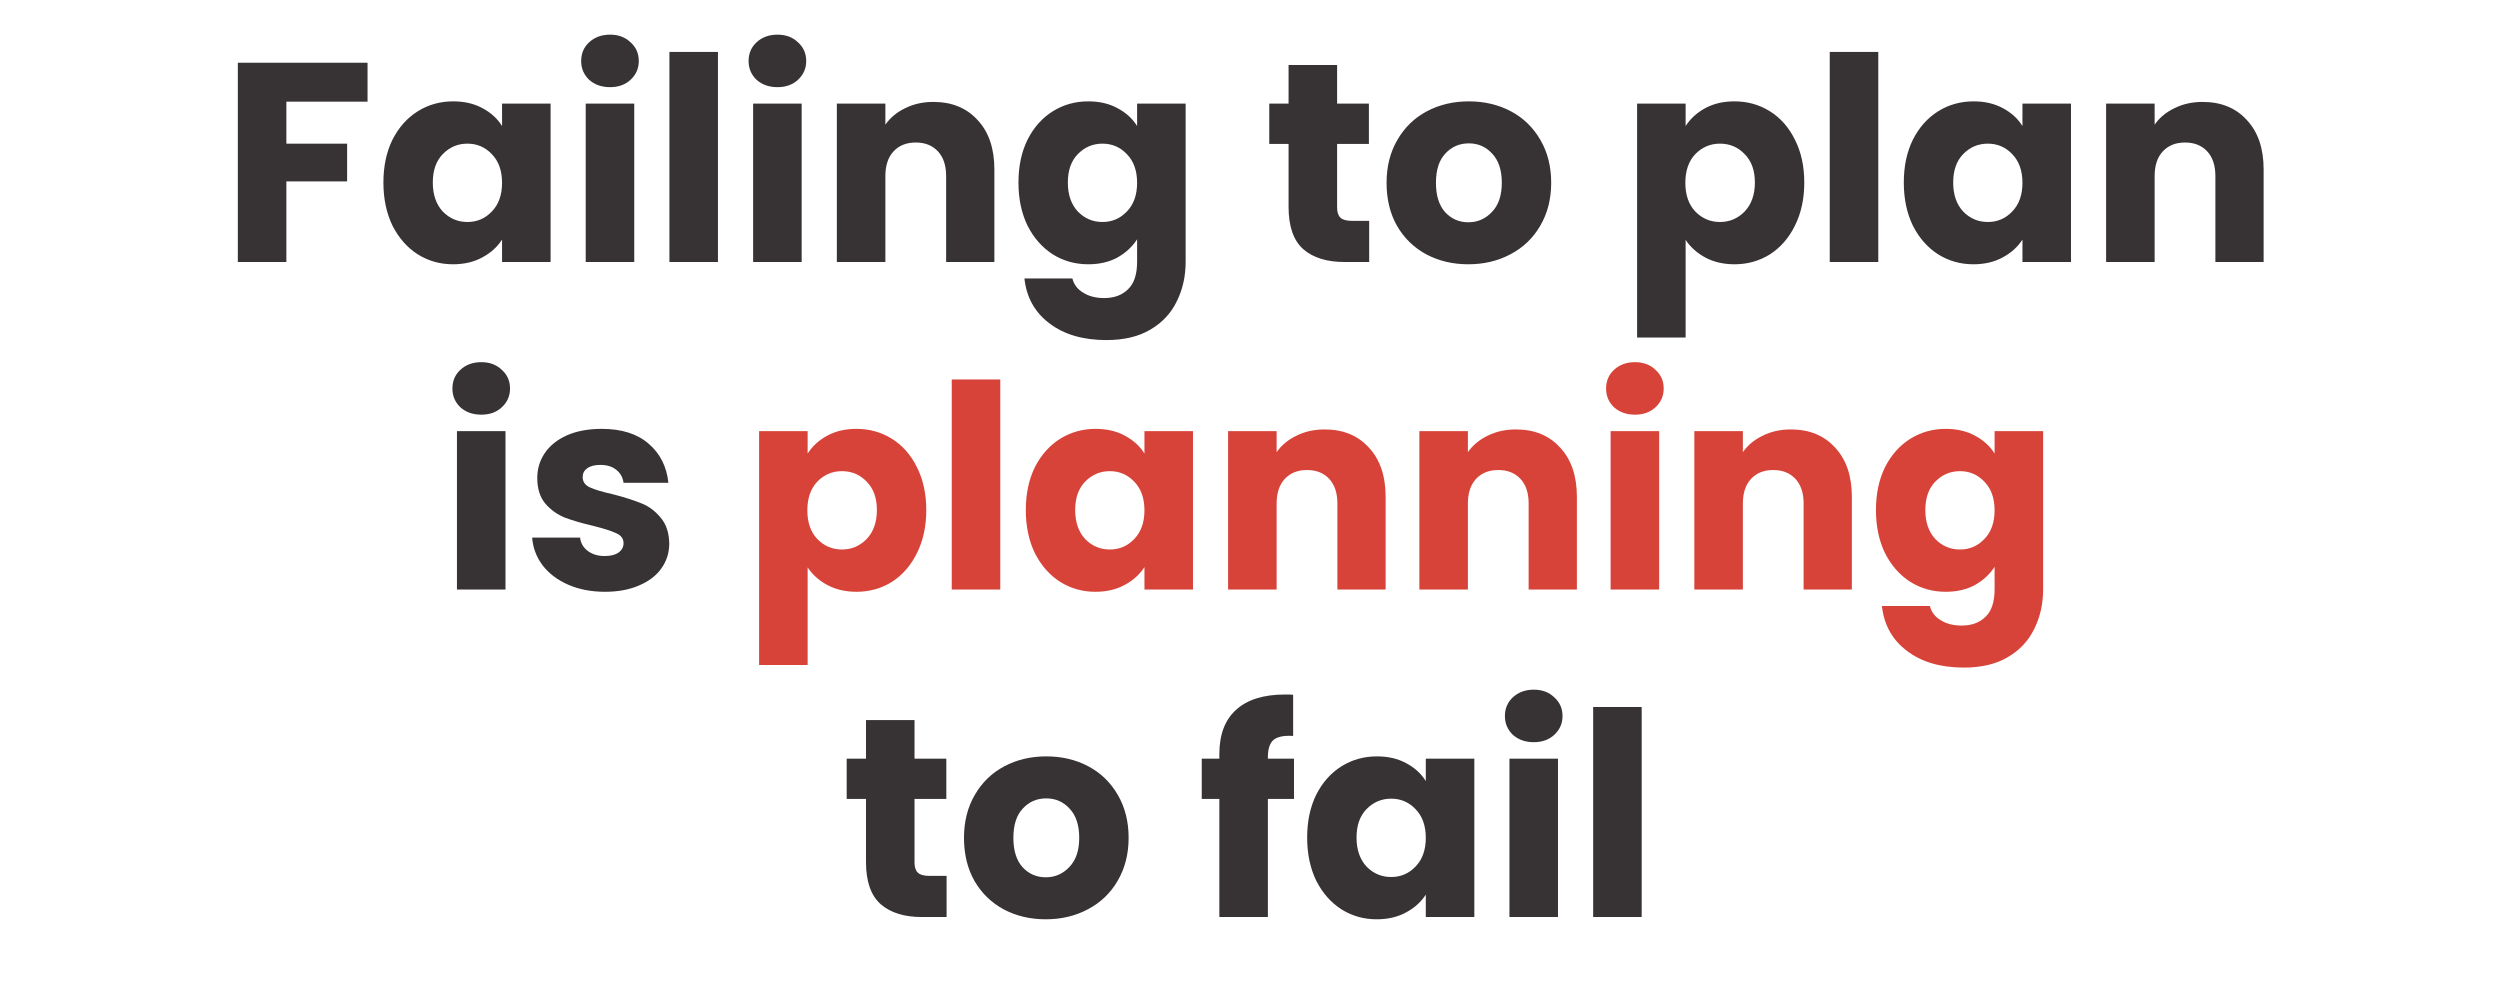
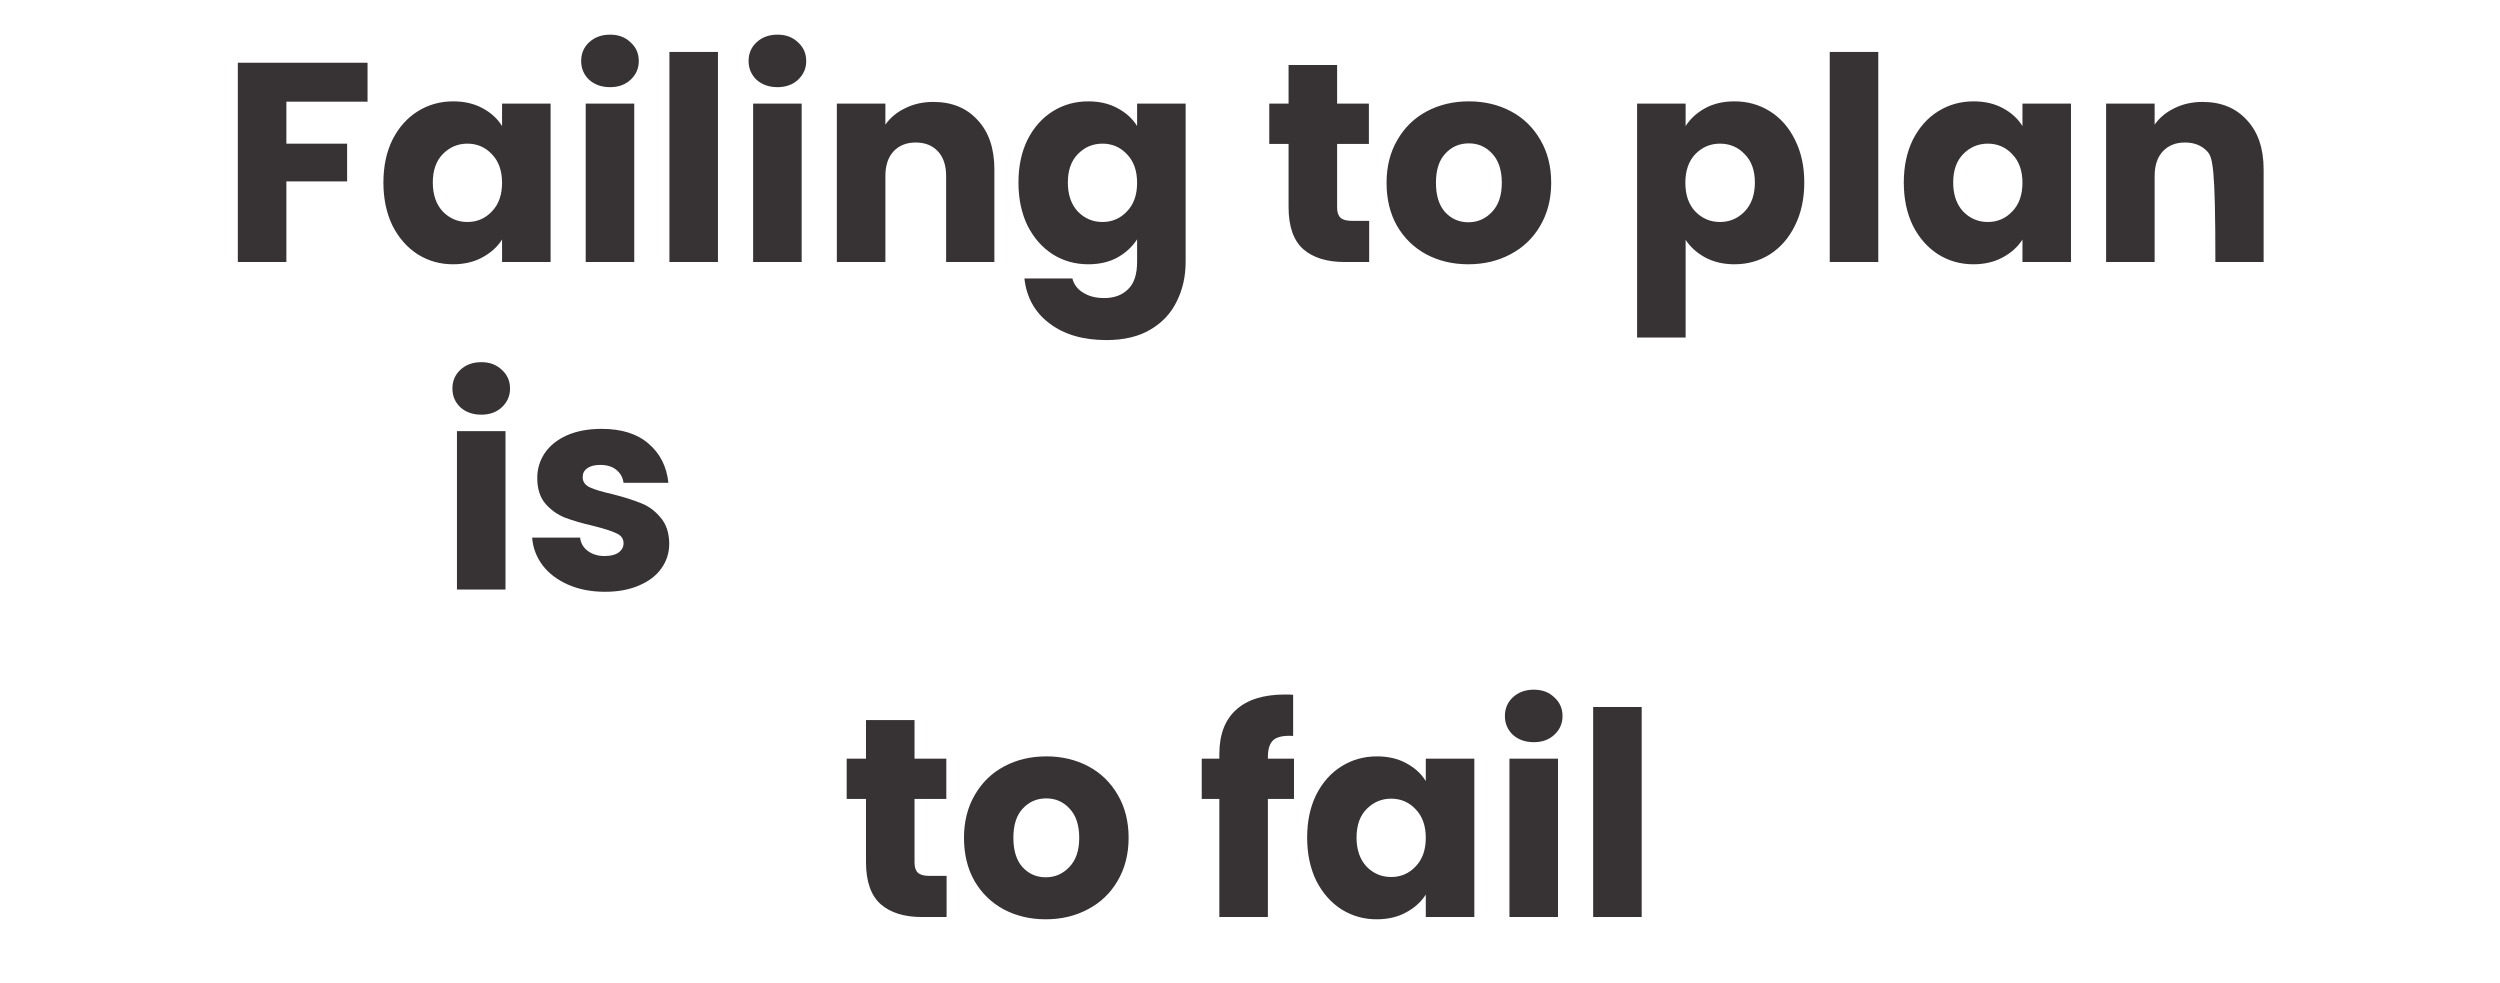
<svg xmlns="http://www.w3.org/2000/svg" width="916" height="360" viewBox="0 0 916 360" fill="none">
-   <path d="M134.671 22.992V37.24H104.927V52.632H127.183V66.464H104.927V96H87.143V22.992H134.671ZM140.482 66.88C140.482 60.917 141.592 55.683 143.81 51.176C146.098 46.669 149.184 43.203 153.066 40.776C156.949 38.349 161.282 37.136 166.066 37.136C170.157 37.136 173.728 37.968 176.778 39.632C179.898 41.296 182.29 43.48 183.954 46.184V37.968H201.738V96H183.954V87.784C182.221 90.488 179.794 92.672 176.674 94.336C173.624 96 170.053 96.832 165.962 96.832C161.248 96.832 156.949 95.619 153.066 93.192C149.184 90.696 146.098 87.195 143.81 82.688C141.592 78.112 140.482 72.843 140.482 66.88ZM183.954 66.984C183.954 62.547 182.706 59.045 180.21 56.48C177.784 53.915 174.802 52.632 171.266 52.632C167.73 52.632 164.714 53.915 162.218 56.48C159.792 58.976 158.578 62.443 158.578 66.88C158.578 71.317 159.792 74.853 162.218 77.488C164.714 80.053 167.73 81.336 171.266 81.336C174.802 81.336 177.784 80.053 180.21 77.488C182.706 74.923 183.954 71.421 183.954 66.984ZM223.548 31.936C220.428 31.936 217.863 31.035 215.852 29.232C213.911 27.36 212.94 25.072 212.94 22.368C212.94 19.595 213.911 17.307 215.852 15.504C217.863 13.632 220.428 12.696 223.548 12.696C226.599 12.696 229.095 13.632 231.036 15.504C233.047 17.307 234.052 19.595 234.052 22.368C234.052 25.072 233.047 27.36 231.036 29.232C229.095 31.035 226.599 31.936 223.548 31.936ZM232.388 37.968V96H214.604V37.968H232.388ZM263.06 19.04V96H245.276V19.04H263.06ZM284.892 31.936C281.772 31.936 279.207 31.035 277.196 29.232C275.255 27.36 274.284 25.072 274.284 22.368C274.284 19.595 275.255 17.307 277.196 15.504C279.207 13.632 281.772 12.696 284.892 12.696C287.943 12.696 290.439 13.632 292.38 15.504C294.391 17.307 295.396 19.595 295.396 22.368C295.396 25.072 294.391 27.36 292.38 29.232C290.439 31.035 287.943 31.936 284.892 31.936ZM293.732 37.968V96H275.948V37.968H293.732ZM341.98 37.344C348.775 37.344 354.183 39.563 358.204 44C362.295 48.368 364.34 54.4 364.34 62.096V96H346.66V64.488C346.66 60.605 345.655 57.589 343.644 55.44C341.633 53.291 338.929 52.216 335.532 52.216C332.135 52.216 329.431 53.291 327.42 55.44C325.409 57.589 324.404 60.605 324.404 64.488V96H306.62V37.968H324.404V45.664C326.207 43.099 328.633 41.088 331.684 39.632C334.735 38.107 338.167 37.344 341.98 37.344ZM398.746 37.136C402.837 37.136 406.407 37.968 409.458 39.632C412.578 41.296 414.97 43.48 416.634 46.184V37.968H434.418V95.896C434.418 101.235 433.343 106.053 431.194 110.352C429.114 114.72 425.89 118.187 421.522 120.752C417.223 123.317 411.85 124.6 405.402 124.6C396.805 124.6 389.837 122.555 384.498 118.464C379.159 114.443 376.109 108.965 375.346 102.032H392.922C393.477 104.251 394.794 105.984 396.874 107.232C398.954 108.549 401.519 109.208 404.57 109.208C408.245 109.208 411.157 108.133 413.306 105.984C415.525 103.904 416.634 100.541 416.634 95.896V87.68C414.901 90.384 412.509 92.603 409.458 94.336C406.407 96 402.837 96.832 398.746 96.832C393.962 96.832 389.629 95.619 385.746 93.192C381.863 90.696 378.778 87.195 376.49 82.688C374.271 78.112 373.162 72.843 373.162 66.88C373.162 60.917 374.271 55.683 376.49 51.176C378.778 46.669 381.863 43.203 385.746 40.776C389.629 38.349 393.962 37.136 398.746 37.136ZM416.634 66.984C416.634 62.547 415.386 59.045 412.89 56.48C410.463 53.915 407.482 52.632 403.946 52.632C400.41 52.632 397.394 53.915 394.898 56.48C392.471 58.976 391.258 62.443 391.258 66.88C391.258 71.317 392.471 74.853 394.898 77.488C397.394 80.053 400.41 81.336 403.946 81.336C407.482 81.336 410.463 80.053 412.89 77.488C415.386 74.923 416.634 71.421 416.634 66.984ZM501.667 80.92V96H492.619C486.171 96 481.144 94.44 477.539 91.32C473.934 88.131 472.131 82.965 472.131 75.824V52.736H465.059V37.968H472.131V23.824H489.915V37.968H501.563V52.736H489.915V76.032C489.915 77.765 490.331 79.013 491.163 79.776C491.995 80.539 493.382 80.92 495.323 80.92H501.667ZM537.989 96.832C532.304 96.832 527.173 95.619 522.597 93.192C518.09 90.765 514.52 87.299 511.885 82.792C509.32 78.285 508.037 73.016 508.037 66.984C508.037 61.021 509.354 55.787 511.989 51.28C514.624 46.704 518.229 43.203 522.805 40.776C527.381 38.349 532.512 37.136 538.197 37.136C543.882 37.136 549.013 38.349 553.589 40.776C558.165 43.203 561.77 46.704 564.405 51.28C567.04 55.787 568.357 61.021 568.357 66.984C568.357 72.947 567.005 78.216 564.301 82.792C561.666 87.299 558.026 90.765 553.381 93.192C548.805 95.619 543.674 96.832 537.989 96.832ZM537.989 81.44C541.386 81.44 544.264 80.192 546.621 77.696C549.048 75.2 550.261 71.629 550.261 66.984C550.261 62.339 549.082 58.768 546.725 56.272C544.437 53.776 541.594 52.528 538.197 52.528C534.73 52.528 531.853 53.776 529.565 56.272C527.277 58.699 526.133 62.269 526.133 66.984C526.133 71.629 527.242 75.2 529.461 77.696C531.749 80.192 534.592 81.44 537.989 81.44ZM617.615 46.184C619.348 43.48 621.74 41.296 624.791 39.632C627.841 37.968 631.412 37.136 635.503 37.136C640.287 37.136 644.62 38.349 648.503 40.776C652.385 43.203 655.436 46.669 657.655 51.176C659.943 55.683 661.087 60.917 661.087 66.88C661.087 72.843 659.943 78.112 657.655 82.688C655.436 87.195 652.385 90.696 648.503 93.192C644.62 95.619 640.287 96.832 635.503 96.832C631.481 96.832 627.911 96 624.791 94.336C621.74 92.672 619.348 90.523 617.615 87.888V123.664H599.831V37.968H617.615V46.184ZM642.991 66.88C642.991 62.443 641.743 58.976 639.247 56.48C636.82 53.915 633.804 52.632 630.199 52.632C626.663 52.632 623.647 53.915 621.151 56.48C618.724 59.045 617.511 62.547 617.511 66.984C617.511 71.421 618.724 74.923 621.151 77.488C623.647 80.053 626.663 81.336 630.199 81.336C633.735 81.336 636.751 80.053 639.247 77.488C641.743 74.853 642.991 71.317 642.991 66.88ZM688.201 19.04V96H670.417V19.04H688.201ZM697.553 66.88C697.553 60.917 698.662 55.683 700.881 51.176C703.169 46.669 706.254 43.203 710.137 40.776C714.019 38.349 718.353 37.136 723.137 37.136C727.227 37.136 730.798 37.968 733.849 39.632C736.969 41.296 739.361 43.48 741.025 46.184V37.968H758.809V96H741.025V87.784C739.291 90.488 736.865 92.672 733.745 94.336C730.694 96 727.123 96.832 723.033 96.832C718.318 96.832 714.019 95.619 710.137 93.192C706.254 90.696 703.169 87.195 700.881 82.688C698.662 78.112 697.553 72.843 697.553 66.88ZM741.025 66.984C741.025 62.547 739.777 59.045 737.281 56.48C734.854 53.915 731.873 52.632 728.337 52.632C724.801 52.632 721.785 53.915 719.289 56.48C716.862 58.976 715.649 62.443 715.649 66.88C715.649 71.317 716.862 74.853 719.289 77.488C721.785 80.053 724.801 81.336 728.337 81.336C731.873 81.336 734.854 80.053 737.281 77.488C739.777 74.923 741.025 71.421 741.025 66.984ZM807.035 37.344C813.829 37.344 819.237 39.563 823.259 44C827.349 48.368 829.395 54.4 829.395 62.096V96H811.715V64.488C811.715 60.605 810.709 57.589 808.699 55.44C806.688 53.291 803.984 52.216 800.587 52.216C797.189 52.216 794.485 53.291 792.475 55.44C790.464 57.589 789.459 60.605 789.459 64.488V96H771.675V37.968H789.459V45.664C791.261 43.099 793.688 41.088 796.739 39.632C799.789 38.107 803.221 37.344 807.035 37.344ZM176.372 151.936C173.252 151.936 170.687 151.035 168.676 149.232C166.735 147.36 165.764 145.072 165.764 142.368C165.764 139.595 166.735 137.307 168.676 135.504C170.687 133.632 173.252 132.696 176.372 132.696C179.423 132.696 181.919 133.632 183.86 135.504C185.871 137.307 186.876 139.595 186.876 142.368C186.876 145.072 185.871 147.36 183.86 149.232C181.919 151.035 179.423 151.936 176.372 151.936ZM185.212 157.968V216H167.428V157.968H185.212ZM221.708 216.832C216.647 216.832 212.14 215.965 208.188 214.232C204.236 212.499 201.116 210.141 198.828 207.16C196.54 204.109 195.258 200.712 194.98 196.968H212.556C212.764 198.979 213.7 200.608 215.364 201.856C217.028 203.104 219.074 203.728 221.5 203.728C223.719 203.728 225.418 203.312 226.596 202.48C227.844 201.579 228.468 200.435 228.468 199.048C228.468 197.384 227.602 196.171 225.868 195.408C224.135 194.576 221.327 193.675 217.444 192.704C213.284 191.733 209.818 190.728 207.044 189.688C204.271 188.579 201.879 186.88 199.868 184.592C197.858 182.235 196.852 179.08 196.852 175.128C196.852 171.8 197.754 168.784 199.556 166.08C201.428 163.307 204.132 161.123 207.668 159.528C211.274 157.933 215.538 157.136 220.46 157.136C227.74 157.136 233.46 158.939 237.62 162.544C241.85 166.149 244.276 170.933 244.9 176.896H228.468C228.191 174.885 227.29 173.291 225.764 172.112C224.308 170.933 222.367 170.344 219.94 170.344C217.86 170.344 216.266 170.76 215.156 171.592C214.047 172.355 213.492 173.429 213.492 174.816C213.492 176.48 214.359 177.728 216.092 178.56C217.895 179.392 220.668 180.224 224.412 181.056C228.711 182.165 232.212 183.275 234.916 184.384C237.62 185.424 239.978 187.157 241.988 189.584C244.068 191.941 245.143 195.131 245.212 199.152C245.212 202.549 244.242 205.6 242.3 208.304C240.428 210.939 237.69 213.019 234.084 214.544C230.548 216.069 226.423 216.832 221.708 216.832ZM346.835 320.92V336H337.787C331.339 336 326.312 334.44 322.707 331.32C319.102 328.131 317.299 322.965 317.299 315.824V292.736H310.227V277.968H317.299V263.824H335.083V277.968H346.731V292.736H335.083V316.032C335.083 317.765 335.499 319.013 336.331 319.776C337.163 320.539 338.55 320.92 340.491 320.92H346.835ZM383.157 336.832C377.472 336.832 372.341 335.619 367.765 333.192C363.258 330.765 359.688 327.299 357.053 322.792C354.488 318.285 353.205 313.016 353.205 306.984C353.205 301.021 354.522 295.787 357.157 291.28C359.792 286.704 363.397 283.203 367.973 280.776C372.549 278.349 377.68 277.136 383.365 277.136C389.05 277.136 394.181 278.349 398.757 280.776C403.333 283.203 406.938 286.704 409.573 291.28C412.208 295.787 413.525 301.021 413.525 306.984C413.525 312.947 412.173 318.216 409.469 322.792C406.834 327.299 403.194 330.765 398.549 333.192C393.973 335.619 388.842 336.832 383.157 336.832ZM383.157 321.44C386.554 321.44 389.432 320.192 391.789 317.696C394.216 315.2 395.429 311.629 395.429 306.984C395.429 302.339 394.25 298.768 391.893 296.272C389.605 293.776 386.762 292.528 383.365 292.528C379.898 292.528 377.021 293.776 374.733 296.272C372.445 298.699 371.301 302.269 371.301 306.984C371.301 311.629 372.41 315.2 374.629 317.696C376.917 320.192 379.76 321.44 383.157 321.44ZM474.119 292.736H464.551V336H446.767V292.736H440.319V277.968H446.767V276.304C446.767 269.163 448.812 263.755 452.903 260.08C456.993 256.336 462.991 254.464 470.895 254.464C472.212 254.464 473.183 254.499 473.807 254.568V269.648C470.409 269.44 468.017 269.925 466.631 271.104C465.244 272.283 464.551 274.397 464.551 277.448V277.968H474.119V292.736ZM478.939 306.88C478.939 300.917 480.049 295.683 482.267 291.176C484.555 286.669 487.641 283.203 491.523 280.776C495.406 278.349 499.739 277.136 504.523 277.136C508.614 277.136 512.185 277.968 515.235 279.632C518.355 281.296 520.747 283.48 522.411 286.184V277.968H540.195V336H522.411V327.784C520.678 330.488 518.251 332.672 515.131 334.336C512.081 336 508.51 336.832 504.419 336.832C499.705 336.832 495.406 335.619 491.523 333.192C487.641 330.696 484.555 327.195 482.267 322.688C480.049 318.112 478.939 312.843 478.939 306.88ZM522.411 306.984C522.411 302.547 521.163 299.045 518.667 296.48C516.241 293.915 513.259 292.632 509.723 292.632C506.187 292.632 503.171 293.915 500.675 296.48C498.249 298.976 497.035 302.443 497.035 306.88C497.035 311.317 498.249 314.853 500.675 317.488C503.171 320.053 506.187 321.336 509.723 321.336C513.259 321.336 516.241 320.053 518.667 317.488C521.163 314.923 522.411 311.421 522.411 306.984ZM562.005 271.936C558.885 271.936 556.32 271.035 554.309 269.232C552.368 267.36 551.397 265.072 551.397 262.368C551.397 259.595 552.368 257.307 554.309 255.504C556.32 253.632 558.885 252.696 562.005 252.696C565.056 252.696 567.552 253.632 569.493 255.504C571.504 257.307 572.509 259.595 572.509 262.368C572.509 265.072 571.504 267.36 569.493 269.232C567.552 271.035 565.056 271.936 562.005 271.936ZM570.845 277.968V336H553.061V277.968H570.845ZM601.517 259.04V336H583.733V259.04H601.517Z" fill="#373334" />
-   <path d="M295.916 166.184C297.649 163.48 300.041 161.296 303.092 159.632C306.142 157.968 309.713 157.136 313.804 157.136C318.588 157.136 322.921 158.349 326.804 160.776C330.686 163.203 333.737 166.669 335.956 171.176C338.244 175.683 339.388 180.917 339.388 186.88C339.388 192.843 338.244 198.112 335.956 202.688C333.737 207.195 330.686 210.696 326.804 213.192C322.921 215.619 318.588 216.832 313.804 216.832C309.782 216.832 306.212 216 303.092 214.336C300.041 212.672 297.649 210.523 295.916 207.888V243.664H278.132V157.968H295.916V166.184ZM321.292 186.88C321.292 182.443 320.044 178.976 317.548 176.48C315.121 173.915 312.105 172.632 308.5 172.632C304.964 172.632 301.948 173.915 299.452 176.48C297.025 179.045 295.812 182.547 295.812 186.984C295.812 191.421 297.025 194.923 299.452 197.488C301.948 200.053 304.964 201.336 308.5 201.336C312.036 201.336 315.052 200.053 317.548 197.488C320.044 194.853 321.292 191.317 321.292 186.88ZM366.502 139.04V216H348.718V139.04H366.502ZM375.853 186.88C375.853 180.917 376.963 175.683 379.181 171.176C381.469 166.669 384.555 163.203 388.437 160.776C392.32 158.349 396.653 157.136 401.437 157.136C405.528 157.136 409.099 157.968 412.149 159.632C415.269 161.296 417.661 163.48 419.325 166.184V157.968H437.109V216H419.325V207.784C417.592 210.488 415.165 212.672 412.045 214.336C408.995 216 405.424 216.832 401.333 216.832C396.619 216.832 392.32 215.619 388.437 213.192C384.555 210.696 381.469 207.195 379.181 202.688C376.963 198.112 375.853 192.843 375.853 186.88ZM419.325 186.984C419.325 182.547 418.077 179.045 415.581 176.48C413.155 173.915 410.173 172.632 406.637 172.632C403.101 172.632 400.085 173.915 397.589 176.48C395.163 178.976 393.949 182.443 393.949 186.88C393.949 191.317 395.163 194.853 397.589 197.488C400.085 200.053 403.101 201.336 406.637 201.336C410.173 201.336 413.155 200.053 415.581 197.488C418.077 194.923 419.325 191.421 419.325 186.984ZM485.335 157.344C492.13 157.344 497.538 159.563 501.559 164C505.65 168.368 507.695 174.4 507.695 182.096V216H490.015V184.488C490.015 180.605 489.01 177.589 486.999 175.44C484.989 173.291 482.285 172.216 478.887 172.216C475.49 172.216 472.786 173.291 470.775 175.44C468.765 177.589 467.759 180.605 467.759 184.488V216H449.975V157.968H467.759V165.664C469.562 163.099 471.989 161.088 475.039 159.632C478.09 158.107 481.522 157.344 485.335 157.344ZM555.413 157.344C562.208 157.344 567.616 159.563 571.637 164C575.728 168.368 577.773 174.4 577.773 182.096V216H560.093V184.488C560.093 180.605 559.088 177.589 557.077 175.44C555.067 173.291 552.363 172.216 548.965 172.216C545.568 172.216 542.864 173.291 540.853 175.44C538.843 177.589 537.837 180.605 537.837 184.488V216H520.053V157.968H537.837V165.664C539.64 163.099 542.067 161.088 545.117 159.632C548.168 158.107 551.6 157.344 555.413 157.344ZM599.076 151.936C595.956 151.936 593.39 151.035 591.38 149.232C589.438 147.36 588.468 145.072 588.468 142.368C588.468 139.595 589.438 137.307 591.38 135.504C593.39 133.632 595.956 132.696 599.076 132.696C602.126 132.696 604.622 133.632 606.564 135.504C608.574 137.307 609.58 139.595 609.58 142.368C609.58 145.072 608.574 147.36 606.564 149.232C604.622 151.035 602.126 151.936 599.076 151.936ZM607.916 157.968V216H590.132V157.968H607.916ZM656.163 157.344C662.958 157.344 668.366 159.563 672.387 164C676.478 168.368 678.523 174.4 678.523 182.096V216H660.843V184.488C660.843 180.605 659.838 177.589 657.827 175.44C655.817 173.291 653.113 172.216 649.715 172.216C646.318 172.216 643.614 173.291 641.603 175.44C639.593 177.589 638.587 180.605 638.587 184.488V216H620.803V157.968H638.587V165.664C640.39 163.099 642.817 161.088 645.867 159.632C648.918 158.107 652.35 157.344 656.163 157.344ZM712.93 157.136C717.02 157.136 720.591 157.968 723.642 159.632C726.762 161.296 729.154 163.48 730.818 166.184V157.968H748.602V215.896C748.602 221.235 747.527 226.053 745.378 230.352C743.298 234.72 740.074 238.187 735.706 240.752C731.407 243.317 726.034 244.6 719.586 244.6C710.988 244.6 704.02 242.555 698.682 238.464C693.343 234.443 690.292 228.965 689.53 222.032H707.106C707.66 224.251 708.978 225.984 711.058 227.232C713.138 228.549 715.703 229.208 718.754 229.208C722.428 229.208 725.34 228.133 727.49 225.984C729.708 223.904 730.818 220.541 730.818 215.896V207.68C729.084 210.384 726.692 212.603 723.642 214.336C720.591 216 717.02 216.832 712.93 216.832C708.146 216.832 703.812 215.619 699.93 213.192C696.047 210.696 692.962 207.195 690.674 202.688C688.455 198.112 687.346 192.843 687.346 186.88C687.346 180.917 688.455 175.683 690.674 171.176C692.962 166.669 696.047 163.203 699.93 160.776C703.812 158.349 708.146 157.136 712.93 157.136ZM730.818 186.984C730.818 182.547 729.57 179.045 727.074 176.48C724.647 173.915 721.666 172.632 718.13 172.632C714.594 172.632 711.578 173.915 709.082 176.48C706.655 178.976 705.442 182.443 705.442 186.88C705.442 191.317 706.655 194.853 709.082 197.488C711.578 200.053 714.594 201.336 718.13 201.336C721.666 201.336 724.647 200.053 727.074 197.488C729.57 194.923 730.818 191.421 730.818 186.984Z" fill="#D74339" />
+   <path d="M134.671 22.992V37.24H104.927V52.632H127.183V66.464H104.927V96H87.143V22.992H134.671ZM140.482 66.88C140.482 60.917 141.592 55.683 143.81 51.176C146.098 46.669 149.184 43.203 153.066 40.776C156.949 38.349 161.282 37.136 166.066 37.136C170.157 37.136 173.728 37.968 176.778 39.632C179.898 41.296 182.29 43.48 183.954 46.184V37.968H201.738V96H183.954V87.784C182.221 90.488 179.794 92.672 176.674 94.336C173.624 96 170.053 96.832 165.962 96.832C161.248 96.832 156.949 95.619 153.066 93.192C149.184 90.696 146.098 87.195 143.81 82.688C141.592 78.112 140.482 72.843 140.482 66.88ZM183.954 66.984C183.954 62.547 182.706 59.045 180.21 56.48C177.784 53.915 174.802 52.632 171.266 52.632C167.73 52.632 164.714 53.915 162.218 56.48C159.792 58.976 158.578 62.443 158.578 66.88C158.578 71.317 159.792 74.853 162.218 77.488C164.714 80.053 167.73 81.336 171.266 81.336C174.802 81.336 177.784 80.053 180.21 77.488C182.706 74.923 183.954 71.421 183.954 66.984ZM223.548 31.936C220.428 31.936 217.863 31.035 215.852 29.232C213.911 27.36 212.94 25.072 212.94 22.368C212.94 19.595 213.911 17.307 215.852 15.504C217.863 13.632 220.428 12.696 223.548 12.696C226.599 12.696 229.095 13.632 231.036 15.504C233.047 17.307 234.052 19.595 234.052 22.368C234.052 25.072 233.047 27.36 231.036 29.232C229.095 31.035 226.599 31.936 223.548 31.936ZM232.388 37.968V96H214.604V37.968H232.388ZM263.06 19.04V96H245.276V19.04H263.06ZM284.892 31.936C281.772 31.936 279.207 31.035 277.196 29.232C275.255 27.36 274.284 25.072 274.284 22.368C274.284 19.595 275.255 17.307 277.196 15.504C279.207 13.632 281.772 12.696 284.892 12.696C287.943 12.696 290.439 13.632 292.38 15.504C294.391 17.307 295.396 19.595 295.396 22.368C295.396 25.072 294.391 27.36 292.38 29.232C290.439 31.035 287.943 31.936 284.892 31.936ZM293.732 37.968V96H275.948V37.968H293.732ZM341.98 37.344C348.775 37.344 354.183 39.563 358.204 44C362.295 48.368 364.34 54.4 364.34 62.096V96H346.66V64.488C346.66 60.605 345.655 57.589 343.644 55.44C341.633 53.291 338.929 52.216 335.532 52.216C332.135 52.216 329.431 53.291 327.42 55.44C325.409 57.589 324.404 60.605 324.404 64.488V96H306.62V37.968H324.404V45.664C326.207 43.099 328.633 41.088 331.684 39.632C334.735 38.107 338.167 37.344 341.98 37.344ZM398.746 37.136C402.837 37.136 406.407 37.968 409.458 39.632C412.578 41.296 414.97 43.48 416.634 46.184V37.968H434.418V95.896C434.418 101.235 433.343 106.053 431.194 110.352C429.114 114.72 425.89 118.187 421.522 120.752C417.223 123.317 411.85 124.6 405.402 124.6C396.805 124.6 389.837 122.555 384.498 118.464C379.159 114.443 376.109 108.965 375.346 102.032H392.922C393.477 104.251 394.794 105.984 396.874 107.232C398.954 108.549 401.519 109.208 404.57 109.208C408.245 109.208 411.157 108.133 413.306 105.984C415.525 103.904 416.634 100.541 416.634 95.896V87.68C414.901 90.384 412.509 92.603 409.458 94.336C406.407 96 402.837 96.832 398.746 96.832C393.962 96.832 389.629 95.619 385.746 93.192C381.863 90.696 378.778 87.195 376.49 82.688C374.271 78.112 373.162 72.843 373.162 66.88C373.162 60.917 374.271 55.683 376.49 51.176C378.778 46.669 381.863 43.203 385.746 40.776C389.629 38.349 393.962 37.136 398.746 37.136ZM416.634 66.984C416.634 62.547 415.386 59.045 412.89 56.48C410.463 53.915 407.482 52.632 403.946 52.632C400.41 52.632 397.394 53.915 394.898 56.48C392.471 58.976 391.258 62.443 391.258 66.88C391.258 71.317 392.471 74.853 394.898 77.488C397.394 80.053 400.41 81.336 403.946 81.336C407.482 81.336 410.463 80.053 412.89 77.488C415.386 74.923 416.634 71.421 416.634 66.984ZM501.667 80.92V96H492.619C486.171 96 481.144 94.44 477.539 91.32C473.934 88.131 472.131 82.965 472.131 75.824V52.736H465.059V37.968H472.131V23.824H489.915V37.968H501.563V52.736H489.915V76.032C489.915 77.765 490.331 79.013 491.163 79.776C491.995 80.539 493.382 80.92 495.323 80.92H501.667ZM537.989 96.832C532.304 96.832 527.173 95.619 522.597 93.192C518.09 90.765 514.52 87.299 511.885 82.792C509.32 78.285 508.037 73.016 508.037 66.984C508.037 61.021 509.354 55.787 511.989 51.28C514.624 46.704 518.229 43.203 522.805 40.776C527.381 38.349 532.512 37.136 538.197 37.136C543.882 37.136 549.013 38.349 553.589 40.776C558.165 43.203 561.77 46.704 564.405 51.28C567.04 55.787 568.357 61.021 568.357 66.984C568.357 72.947 567.005 78.216 564.301 82.792C561.666 87.299 558.026 90.765 553.381 93.192C548.805 95.619 543.674 96.832 537.989 96.832ZM537.989 81.44C541.386 81.44 544.264 80.192 546.621 77.696C549.048 75.2 550.261 71.629 550.261 66.984C550.261 62.339 549.082 58.768 546.725 56.272C544.437 53.776 541.594 52.528 538.197 52.528C534.73 52.528 531.853 53.776 529.565 56.272C527.277 58.699 526.133 62.269 526.133 66.984C526.133 71.629 527.242 75.2 529.461 77.696C531.749 80.192 534.592 81.44 537.989 81.44ZM617.615 46.184C619.348 43.48 621.74 41.296 624.791 39.632C627.841 37.968 631.412 37.136 635.503 37.136C640.287 37.136 644.62 38.349 648.503 40.776C652.385 43.203 655.436 46.669 657.655 51.176C659.943 55.683 661.087 60.917 661.087 66.88C661.087 72.843 659.943 78.112 657.655 82.688C655.436 87.195 652.385 90.696 648.503 93.192C644.62 95.619 640.287 96.832 635.503 96.832C631.481 96.832 627.911 96 624.791 94.336C621.74 92.672 619.348 90.523 617.615 87.888V123.664H599.831V37.968H617.615V46.184ZM642.991 66.88C642.991 62.443 641.743 58.976 639.247 56.48C636.82 53.915 633.804 52.632 630.199 52.632C626.663 52.632 623.647 53.915 621.151 56.48C618.724 59.045 617.511 62.547 617.511 66.984C617.511 71.421 618.724 74.923 621.151 77.488C623.647 80.053 626.663 81.336 630.199 81.336C633.735 81.336 636.751 80.053 639.247 77.488C641.743 74.853 642.991 71.317 642.991 66.88ZM688.201 19.04V96H670.417V19.04H688.201ZM697.553 66.88C697.553 60.917 698.662 55.683 700.881 51.176C703.169 46.669 706.254 43.203 710.137 40.776C714.019 38.349 718.353 37.136 723.137 37.136C727.227 37.136 730.798 37.968 733.849 39.632C736.969 41.296 739.361 43.48 741.025 46.184V37.968H758.809V96H741.025V87.784C739.291 90.488 736.865 92.672 733.745 94.336C730.694 96 727.123 96.832 723.033 96.832C718.318 96.832 714.019 95.619 710.137 93.192C706.254 90.696 703.169 87.195 700.881 82.688C698.662 78.112 697.553 72.843 697.553 66.88ZM741.025 66.984C741.025 62.547 739.777 59.045 737.281 56.48C734.854 53.915 731.873 52.632 728.337 52.632C724.801 52.632 721.785 53.915 719.289 56.48C716.862 58.976 715.649 62.443 715.649 66.88C715.649 71.317 716.862 74.853 719.289 77.488C721.785 80.053 724.801 81.336 728.337 81.336C731.873 81.336 734.854 80.053 737.281 77.488C739.777 74.923 741.025 71.421 741.025 66.984ZM807.035 37.344C813.829 37.344 819.237 39.563 823.259 44C827.349 48.368 829.395 54.4 829.395 62.096V96H811.715C811.715 60.605 810.709 57.589 808.699 55.44C806.688 53.291 803.984 52.216 800.587 52.216C797.189 52.216 794.485 53.291 792.475 55.44C790.464 57.589 789.459 60.605 789.459 64.488V96H771.675V37.968H789.459V45.664C791.261 43.099 793.688 41.088 796.739 39.632C799.789 38.107 803.221 37.344 807.035 37.344ZM176.372 151.936C173.252 151.936 170.687 151.035 168.676 149.232C166.735 147.36 165.764 145.072 165.764 142.368C165.764 139.595 166.735 137.307 168.676 135.504C170.687 133.632 173.252 132.696 176.372 132.696C179.423 132.696 181.919 133.632 183.86 135.504C185.871 137.307 186.876 139.595 186.876 142.368C186.876 145.072 185.871 147.36 183.86 149.232C181.919 151.035 179.423 151.936 176.372 151.936ZM185.212 157.968V216H167.428V157.968H185.212ZM221.708 216.832C216.647 216.832 212.14 215.965 208.188 214.232C204.236 212.499 201.116 210.141 198.828 207.16C196.54 204.109 195.258 200.712 194.98 196.968H212.556C212.764 198.979 213.7 200.608 215.364 201.856C217.028 203.104 219.074 203.728 221.5 203.728C223.719 203.728 225.418 203.312 226.596 202.48C227.844 201.579 228.468 200.435 228.468 199.048C228.468 197.384 227.602 196.171 225.868 195.408C224.135 194.576 221.327 193.675 217.444 192.704C213.284 191.733 209.818 190.728 207.044 189.688C204.271 188.579 201.879 186.88 199.868 184.592C197.858 182.235 196.852 179.08 196.852 175.128C196.852 171.8 197.754 168.784 199.556 166.08C201.428 163.307 204.132 161.123 207.668 159.528C211.274 157.933 215.538 157.136 220.46 157.136C227.74 157.136 233.46 158.939 237.62 162.544C241.85 166.149 244.276 170.933 244.9 176.896H228.468C228.191 174.885 227.29 173.291 225.764 172.112C224.308 170.933 222.367 170.344 219.94 170.344C217.86 170.344 216.266 170.76 215.156 171.592C214.047 172.355 213.492 173.429 213.492 174.816C213.492 176.48 214.359 177.728 216.092 178.56C217.895 179.392 220.668 180.224 224.412 181.056C228.711 182.165 232.212 183.275 234.916 184.384C237.62 185.424 239.978 187.157 241.988 189.584C244.068 191.941 245.143 195.131 245.212 199.152C245.212 202.549 244.242 205.6 242.3 208.304C240.428 210.939 237.69 213.019 234.084 214.544C230.548 216.069 226.423 216.832 221.708 216.832ZM346.835 320.92V336H337.787C331.339 336 326.312 334.44 322.707 331.32C319.102 328.131 317.299 322.965 317.299 315.824V292.736H310.227V277.968H317.299V263.824H335.083V277.968H346.731V292.736H335.083V316.032C335.083 317.765 335.499 319.013 336.331 319.776C337.163 320.539 338.55 320.92 340.491 320.92H346.835ZM383.157 336.832C377.472 336.832 372.341 335.619 367.765 333.192C363.258 330.765 359.688 327.299 357.053 322.792C354.488 318.285 353.205 313.016 353.205 306.984C353.205 301.021 354.522 295.787 357.157 291.28C359.792 286.704 363.397 283.203 367.973 280.776C372.549 278.349 377.68 277.136 383.365 277.136C389.05 277.136 394.181 278.349 398.757 280.776C403.333 283.203 406.938 286.704 409.573 291.28C412.208 295.787 413.525 301.021 413.525 306.984C413.525 312.947 412.173 318.216 409.469 322.792C406.834 327.299 403.194 330.765 398.549 333.192C393.973 335.619 388.842 336.832 383.157 336.832ZM383.157 321.44C386.554 321.44 389.432 320.192 391.789 317.696C394.216 315.2 395.429 311.629 395.429 306.984C395.429 302.339 394.25 298.768 391.893 296.272C389.605 293.776 386.762 292.528 383.365 292.528C379.898 292.528 377.021 293.776 374.733 296.272C372.445 298.699 371.301 302.269 371.301 306.984C371.301 311.629 372.41 315.2 374.629 317.696C376.917 320.192 379.76 321.44 383.157 321.44ZM474.119 292.736H464.551V336H446.767V292.736H440.319V277.968H446.767V276.304C446.767 269.163 448.812 263.755 452.903 260.08C456.993 256.336 462.991 254.464 470.895 254.464C472.212 254.464 473.183 254.499 473.807 254.568V269.648C470.409 269.44 468.017 269.925 466.631 271.104C465.244 272.283 464.551 274.397 464.551 277.448V277.968H474.119V292.736ZM478.939 306.88C478.939 300.917 480.049 295.683 482.267 291.176C484.555 286.669 487.641 283.203 491.523 280.776C495.406 278.349 499.739 277.136 504.523 277.136C508.614 277.136 512.185 277.968 515.235 279.632C518.355 281.296 520.747 283.48 522.411 286.184V277.968H540.195V336H522.411V327.784C520.678 330.488 518.251 332.672 515.131 334.336C512.081 336 508.51 336.832 504.419 336.832C499.705 336.832 495.406 335.619 491.523 333.192C487.641 330.696 484.555 327.195 482.267 322.688C480.049 318.112 478.939 312.843 478.939 306.88ZM522.411 306.984C522.411 302.547 521.163 299.045 518.667 296.48C516.241 293.915 513.259 292.632 509.723 292.632C506.187 292.632 503.171 293.915 500.675 296.48C498.249 298.976 497.035 302.443 497.035 306.88C497.035 311.317 498.249 314.853 500.675 317.488C503.171 320.053 506.187 321.336 509.723 321.336C513.259 321.336 516.241 320.053 518.667 317.488C521.163 314.923 522.411 311.421 522.411 306.984ZM562.005 271.936C558.885 271.936 556.32 271.035 554.309 269.232C552.368 267.36 551.397 265.072 551.397 262.368C551.397 259.595 552.368 257.307 554.309 255.504C556.32 253.632 558.885 252.696 562.005 252.696C565.056 252.696 567.552 253.632 569.493 255.504C571.504 257.307 572.509 259.595 572.509 262.368C572.509 265.072 571.504 267.36 569.493 269.232C567.552 271.035 565.056 271.936 562.005 271.936ZM570.845 277.968V336H553.061V277.968H570.845ZM601.517 259.04V336H583.733V259.04H601.517Z" fill="#373334" />
</svg>